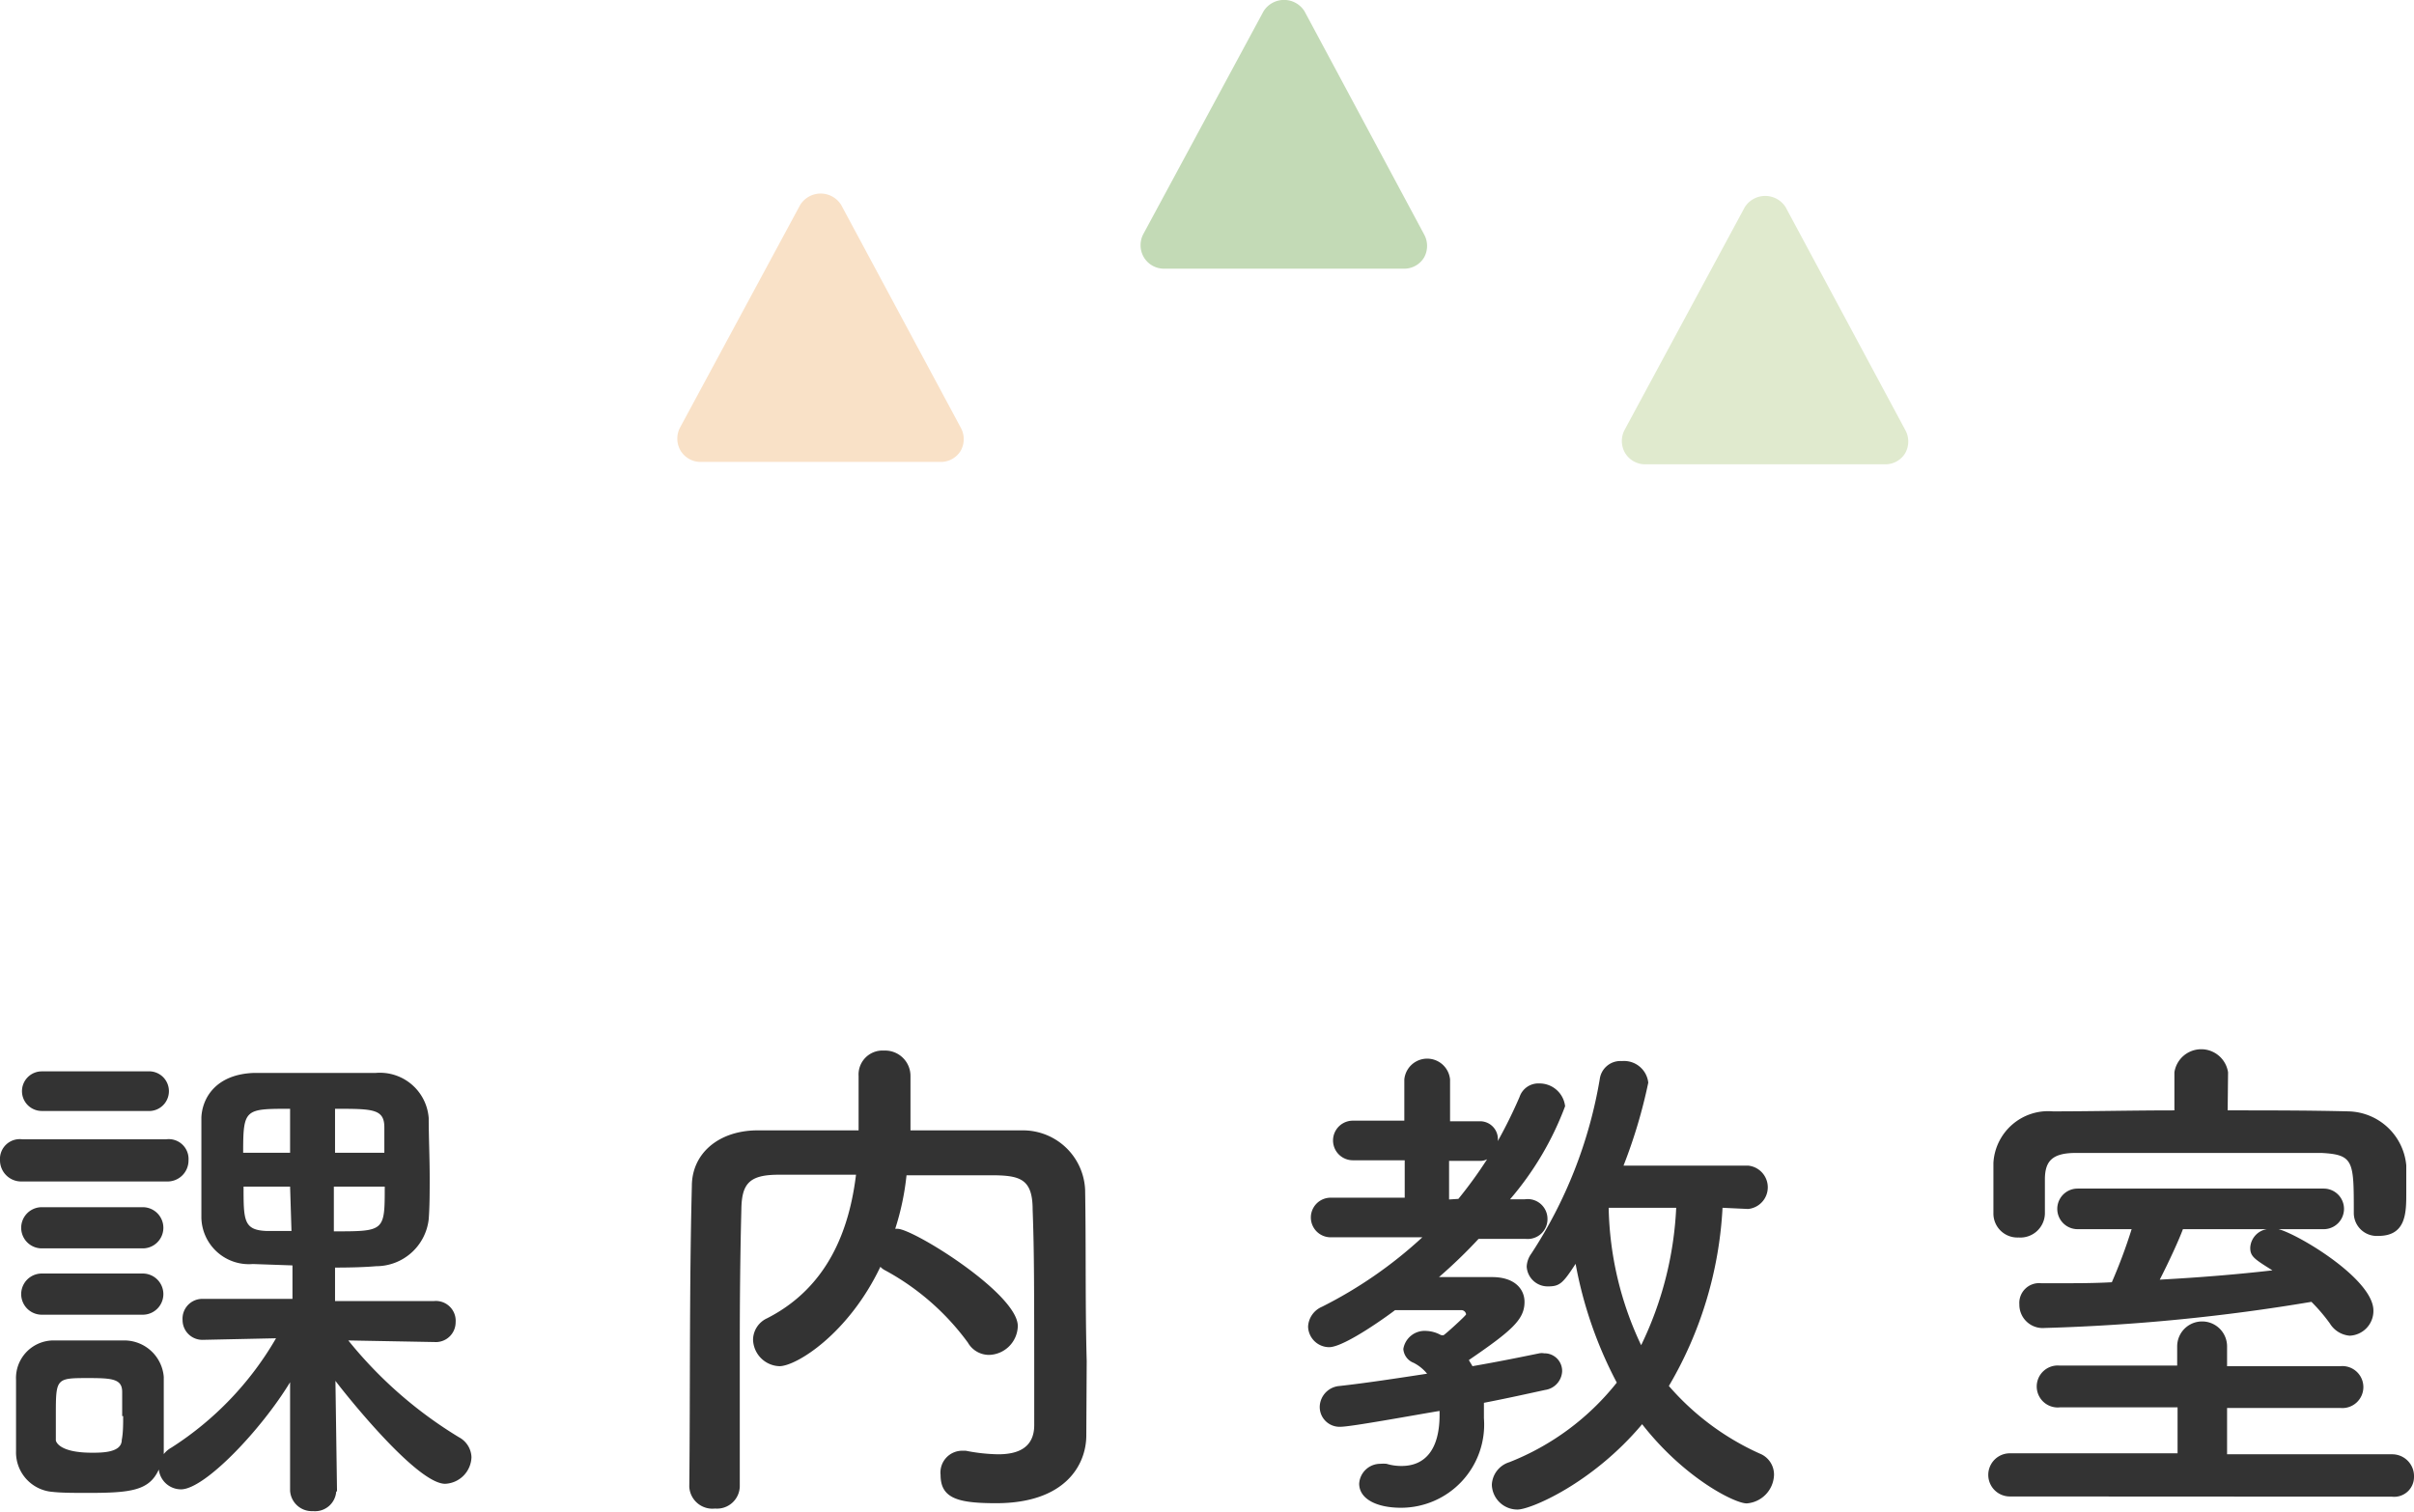
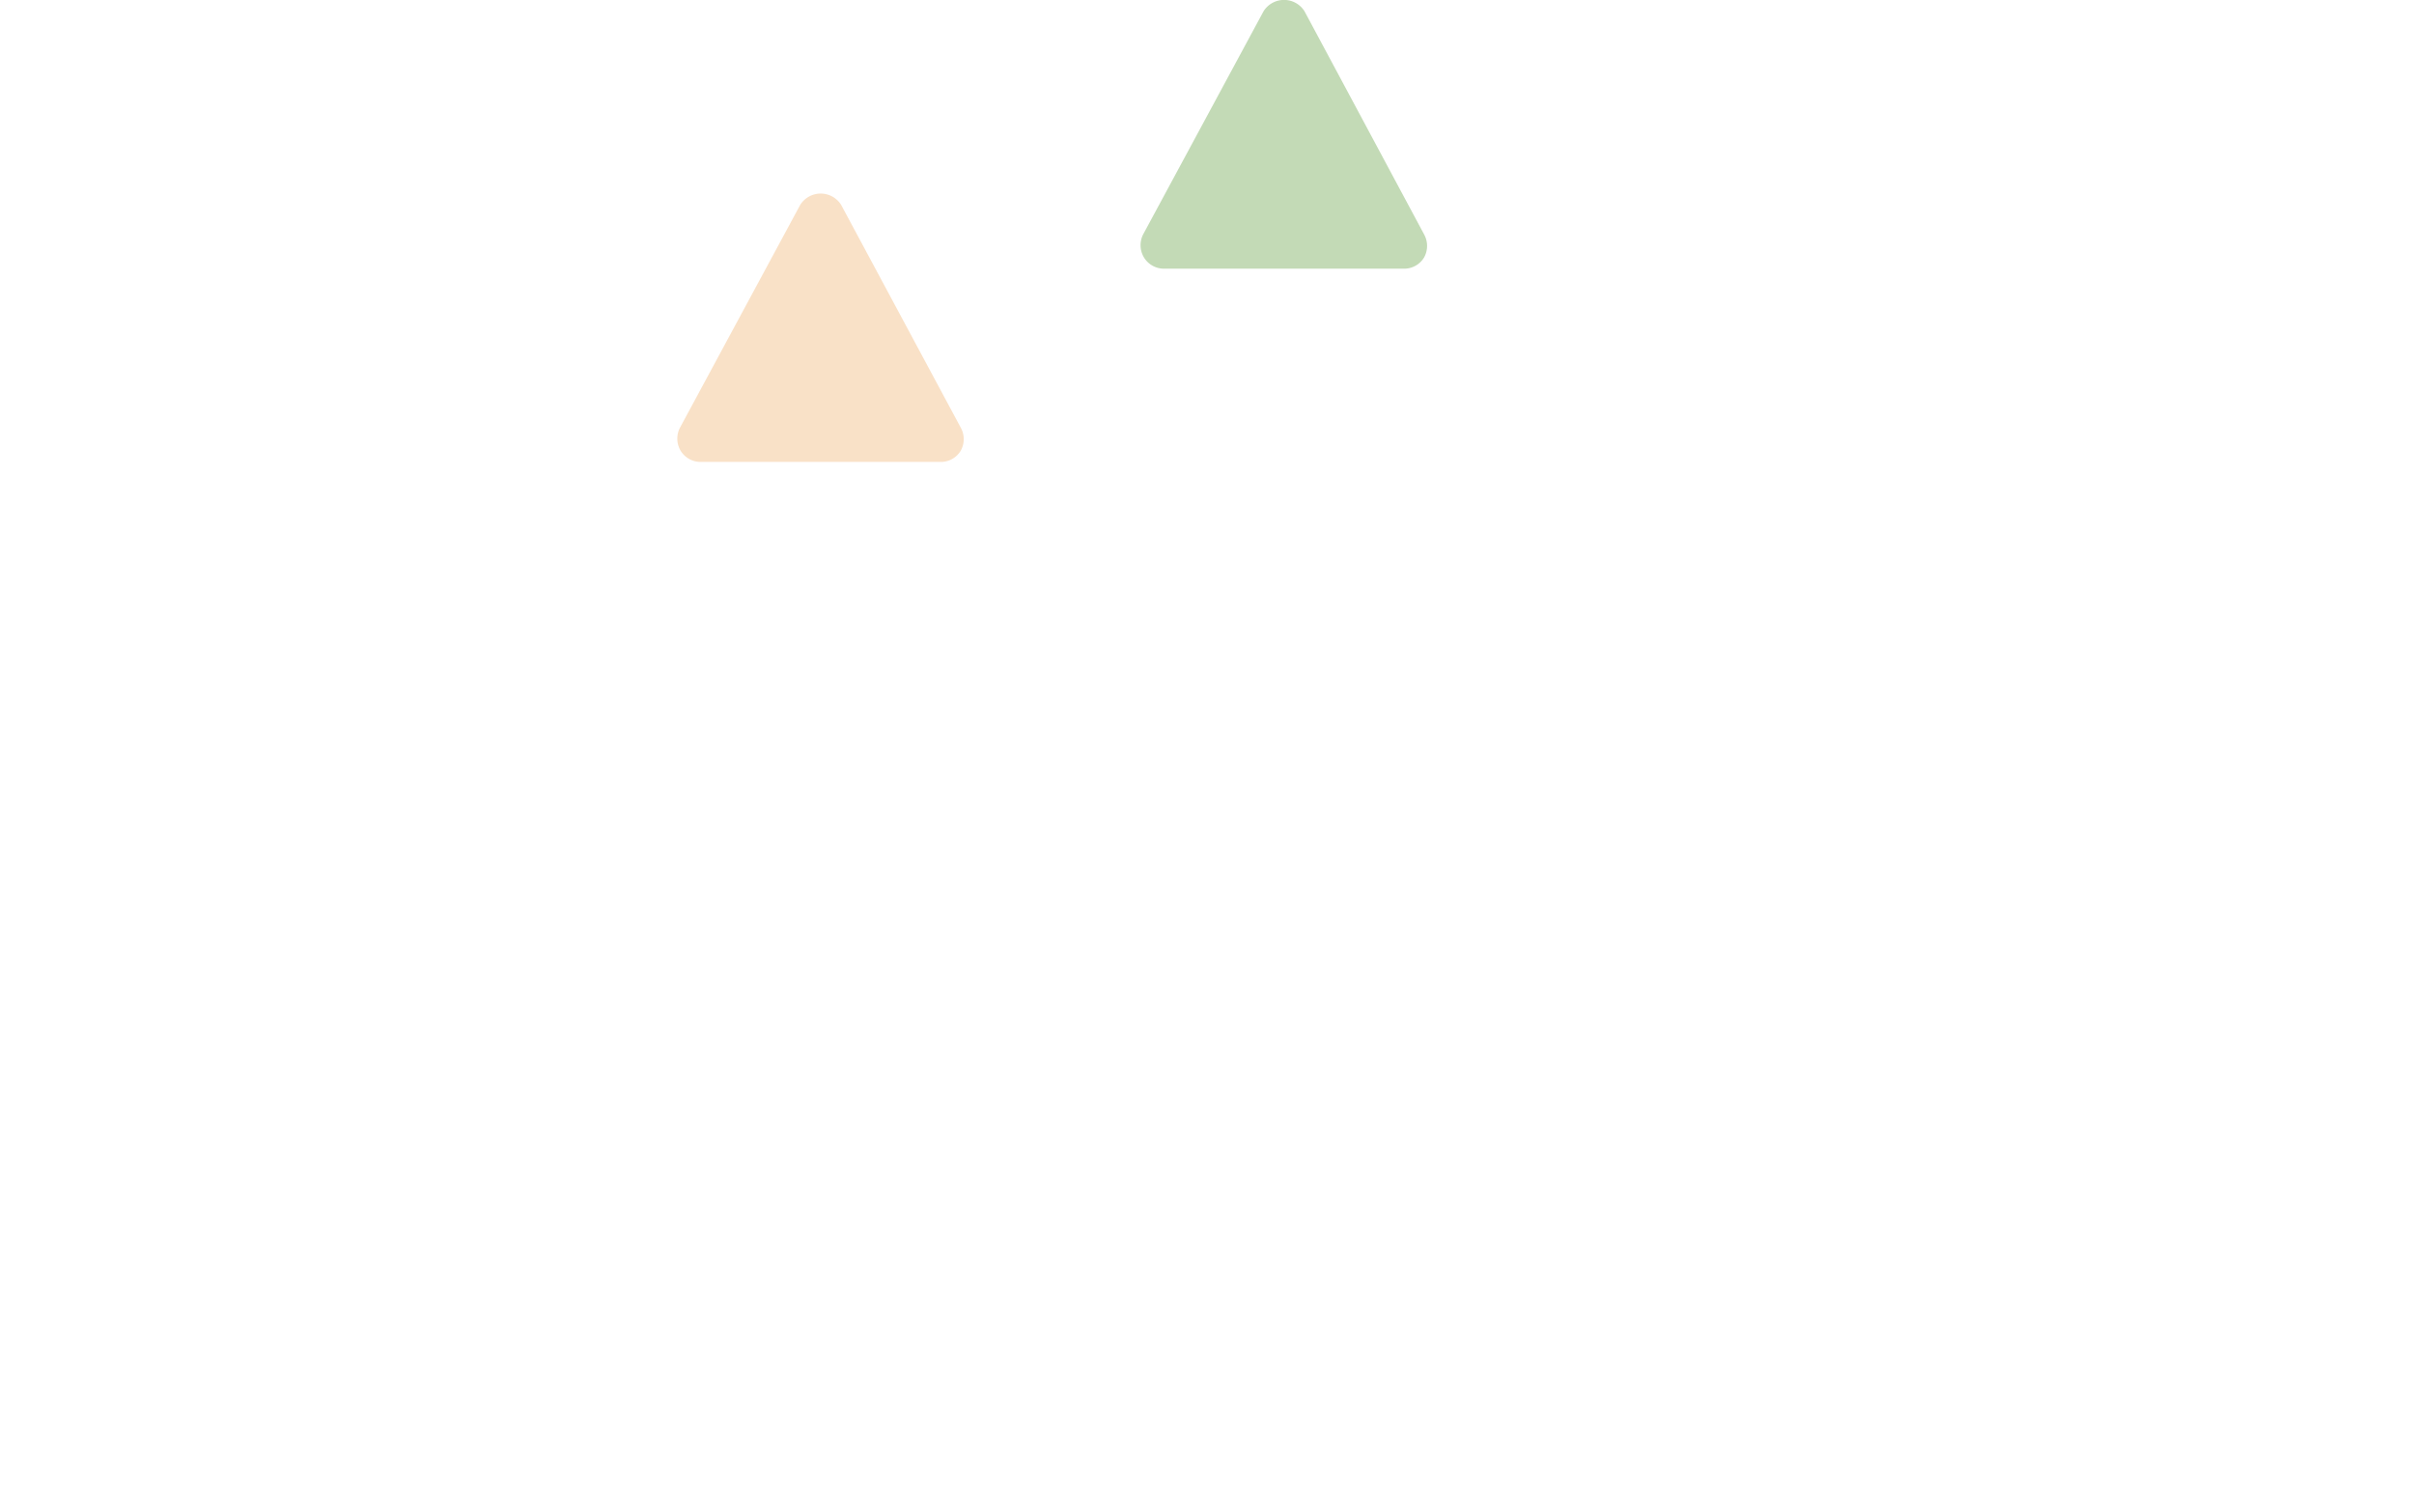
<svg xmlns="http://www.w3.org/2000/svg" viewBox="0 0 121.91 76.36">
  <g transform="translate(-1.35)">
    <g fill="#333">
-       <path d="m2.47 59.67a1.07 1.07 0 0 1 -1.12-1.07 1 1 0 0 1 1.12-1.06h7.28a1 1 0 0 1 1.12 1.06 1.06 1.06 0 0 1 -1.12 1.07zm15.86 15.65a1.07 1.07 0 0 1 -1.17 1 1.1 1.1 0 0 1 -1.16-1.03v-5.48c-1.45 2.39-4.31 5.41-5.51 5.41a1.13 1.13 0 0 1 -1.12-1c-.48 1.05-1.37 1.18-3.55 1.18-.67 0-1.35 0-1.79-.05a2 2 0 0 1 -1.87-2.06c0-.67 0-1.27 0-1.87s0-1.14 0-1.72a1.9 1.9 0 0 1 1.84-2h1.9s1.33 0 1.72 0a2 2 0 0 1 2 1.84v1.88s0 1.24 0 1.82v.2a1.29 1.29 0 0 1 .39-.33 16.15 16.15 0 0 0 5.28-5.52l-3.72.08a1 1 0 0 1 -1-1 1 1 0 0 1 1-1.07h4.55v-1.69l-2-.07a2.4 2.4 0 0 1 -2.6-2.34c0-.78 0-1.64 0-2.5s0-1.77 0-2.57c.05-1 .75-2.16 2.62-2.24h3.05s2.21 0 3.12 0a2.47 2.47 0 0 1 2.69 2.28c0 .94.05 2 .05 3 0 .73 0 1.46-.05 2.11a2.67 2.67 0 0 1 -2.65 2.37c-.58.05-1.3.07-2.08.07v1.69h5a1 1 0 0 1 1.09 1.07 1 1 0 0 1 -1.07 1l-4.35-.08a21.44 21.44 0 0 0 5.59 4.89 1.19 1.19 0 0 1 .63 1 1.39 1.39 0 0 1 -1.33 1.35c-1.46 0-5.17-4.7-5.54-5.2l.08 5.59zm-14.87-19.21a1 1 0 0 1 -1-1 1 1 0 0 1 1-1h5.35a1 1 0 0 1 1.07 1 1 1 0 0 1 -1.07 1zm0 6.94a1 1 0 0 1 0-2.08h5.1a1 1 0 1 1 0 2.08zm0 3.35a1 1 0 1 1 0-2.08h5.1a1 1 0 1 1 0 2.08zm4.06 5.12c0-.41 0-.85 0-1.22 0-.65-.49-.7-1.69-.7-1.66 0-1.66 0-1.66 1.9v1.25s.08.62 1.82.62c.52 0 1.51 0 1.51-.65.07-.36.07-.78.07-1.2zm8.48-15.52c-2.29 0-2.37 0-2.37 2.22h2.37zm0 3.93h-2.35c0 1.69 0 2.19 1.14 2.24h1.28zm2.21 0v2.26c2.57 0 2.57 0 2.57-2.26zm2.55-1.71c0-.45 0-.89 0-1.28 0-.94-.59-.94-2.49-.94v2.22z" />
-       <path d="m56.21 72.43v.06c0 1.5-1.07 3.43-4.55 3.43-1.93 0-2.81-.24-2.81-1.43a1.1 1.1 0 0 1 1.07-1.22h.2a9.12 9.12 0 0 0 1.64.18c1 0 1.82-.33 1.82-1.48 0-7.2 0-8.68-.08-10.87 0-1.48-.57-1.71-1.82-1.74-1.53 0-3 0-4.55 0a13.25 13.25 0 0 1 -.57 2.7h.11c.8 0 6.08 3.28 6.08 4.91a1.49 1.49 0 0 1 -1.46 1.46 1.23 1.23 0 0 1 -1.06-.62 12.61 12.61 0 0 0 -4.16-3.64.88.88 0 0 1 -.26-.19c-1.61 3.38-4.24 5.02-5.1 5.02a1.38 1.38 0 0 1 -1.33-1.35 1.21 1.21 0 0 1 .71-1.07c3.12-1.59 4.16-4.55 4.49-7.25-1.32 0-2.62 0-3.9 0-1.48 0-1.87.44-1.89 1.74-.06 2.34-.08 4.68-.08 7v7a1.15 1.15 0 0 1 -1.25 1.12 1.17 1.17 0 0 1 -1.3-1.1c.05-4.79 0-10.12.13-15.19 0-1.63 1.33-2.78 3.25-2.81h5.17c0-1 0-2.13 0-2.75a1.21 1.21 0 0 1 1.29-1.28 1.28 1.28 0 0 1 1.33 1.3v2.73h5.65a3.14 3.14 0 0 1 3.17 3c.05 2.91 0 5.75.08 8.66z" />
-       <path d="m74.24 67.44c.05 0 1.15-1 1.15-1.06a.25.25 0 0 0 -.21-.21c-1.2 0-2.26 0-3.38 0-.16.13-2.52 1.87-3.33 1.87a1.07 1.07 0 0 1 -1.06-1.04 1.15 1.15 0 0 1 .7-1 22 22 0 0 0 5.07-3.51h-4.63a1 1 0 1 1 0-2h3.74v-1.89h-2.62a1 1 0 1 1 0-2h2.6v-2.08a1.16 1.16 0 0 1 2.31 0v2.11h1.5a.9.9 0 0 1 .91 1 24.29 24.29 0 0 0 1.1-2.23 1 1 0 0 1 1-.68 1.3 1.3 0 0 1 1.3 1.15 15.6 15.6 0 0 1 -2.78 4.7h.75a1 1 0 0 1 1.14 1 1 1 0 0 1 -1.11 1h-2.37a25.35 25.35 0 0 1 -2 1.93h2.68c1.17 0 1.64.63 1.64 1.25 0 .88-.6 1.43-2.81 2.94.05.1.13.21.18.31 1.33-.23 2.5-.47 3.38-.65a.66.66 0 0 1 .24 0 .89.89 0 0 1 .91.91 1 1 0 0 1 -.86.94c-.83.18-1.9.42-3.09.65v.78a4.2 4.2 0 0 1 -4.19 4.52c-1.22 0-2.11-.44-2.11-1.22a1.07 1.07 0 0 1 1.07-1 2 2 0 0 1 .31 0 2.59 2.59 0 0 0 .76.11c1.19 0 1.92-.83 1.92-2.58v-.2c-1.22.2-4.47.8-5 .8a1 1 0 0 1 -1.05-1.06 1.08 1.08 0 0 1 1-1c1.35-.15 2.91-.39 4.42-.62a2.12 2.12 0 0 0 -.68-.55.81.81 0 0 1 -.52-.7 1.09 1.09 0 0 1 1.17-.91 1.63 1.63 0 0 1 .73.21zm.76-6.89a22 22 0 0 0 1.45-2 .75.75 0 0 1 -.39.08h-1.53v1.95zm13.34.45a19.75 19.75 0 0 1 -2.71 9 13.26 13.26 0 0 0 4.58 3.41 1.14 1.14 0 0 1 .73 1.07 1.49 1.49 0 0 1 -1.38 1.45c-.6 0-3.15-1.27-5.28-4-2.52 3-5.64 4.31-6.29 4.31a1.29 1.29 0 0 1 -1.3-1.25 1.25 1.25 0 0 1 .88-1.14 13 13 0 0 0 5.43-4.02 20.89 20.89 0 0 1 -2.08-6c-.65 1-.81 1.14-1.4 1.14a1.06 1.06 0 0 1 -1.07-1 1.2 1.2 0 0 1 .23-.65 23.06 23.06 0 0 0 3.46-8.82 1.05 1.05 0 0 1 1.12-.91 1.23 1.23 0 0 1 1.33 1.09 26.09 26.09 0 0 1 -1.25 4.19h6.29a1.1 1.1 0 0 1 0 2.19zm-5.75 0a16.88 16.88 0 0 0 1.64 6.94 17.74 17.74 0 0 0 1.77-6.94z" />
-       <path d="m102.85 75.58a1.09 1.09 0 1 1 0-2.18h8.47v-2.32h-5.95a1.06 1.06 0 1 1 0-2.11h5.93v-.97a1.26 1.26 0 1 1 2.52 0v1h5.72a1.06 1.06 0 1 1 0 2.11h-5.72v2.34h8.32a1.1 1.1 0 0 1 1.12 1.14 1 1 0 0 1 -1.12 1zm11-19.5c2 0 4.11 0 6.08.05a3 3 0 0 1 2.94 2.73v1.38c0 1 0 2.18-1.41 2.18a1.16 1.16 0 0 1 -1.24-1.14v-.05c0-2.58 0-2.91-1.62-3-2.05 0-4.55 0-6.94 0-2 0-3.9 0-5.48 0-1.23 0-1.54.45-1.56 1.28v1.79a1.24 1.24 0 0 1 -1.33 1.2 1.21 1.21 0 0 1 -1.27-1.22c0-.34 0-.75 0-1.2s0-.93 0-1.35a2.77 2.77 0 0 1 3-2.6c2 0 4.06-.05 6.14-.05v-1.92a1.37 1.37 0 0 1 2.71 0zm2.57 6c1 .26 4.79 2.52 4.79 4.11a1.25 1.25 0 0 1 -1.2 1.27 1.3 1.3 0 0 1 -1-.62 8.9 8.9 0 0 0 -.93-1.09 97.58 97.58 0 0 1 -13.47 1.32 1.18 1.18 0 0 1 -1.28-1.19 1 1 0 0 1 1.1-1.07h1c.83 0 1.69 0 2.57-.05a26.46 26.46 0 0 0 1-2.68h-2.73a1 1 0 0 1 0-2.05h12.43a1 1 0 0 1 0 2.05zm-4.83 0c-.21.57-.73 1.69-1.17 2.55 2-.11 3.87-.26 5.69-.47-.91-.57-1.12-.7-1.12-1.14a1 1 0 0 1 .84-.94z" />
-     </g>
+       </g>
    <path d="m35.72 22.76a1.18 1.18 0 0 0 1 .57h12.15a1.17 1.17 0 0 0 1-.57 1.2 1.2 0 0 0 0-1.16l-6.04-11.25a1.22 1.22 0 0 0 -2.07 0l-6.07 11.25a1.2 1.2 0 0 0 .03 1.16z" fill="#f9e1c7" />
    <path d="m59.12 13a1.18 1.18 0 0 0 1 .57h12.15a1.17 1.17 0 0 0 1-.57 1.2 1.2 0 0 0 0-1.16l-6.04-11.27a1.22 1.22 0 0 0 -2.07 0l-6.07 11.25a1.2 1.2 0 0 0 .03 1.18z" fill="#c3dab6" />
-     <path d="m83.42 22.88a1.18 1.18 0 0 0 1 .57h12.15a1.17 1.17 0 0 0 1-.57 1.2 1.2 0 0 0 0-1.16l-6.04-11.25a1.22 1.22 0 0 0 -2.07 0l-6.07 11.25a1.2 1.2 0 0 0 .03 1.16z" fill="#e0eace" />
  </g>
</svg>